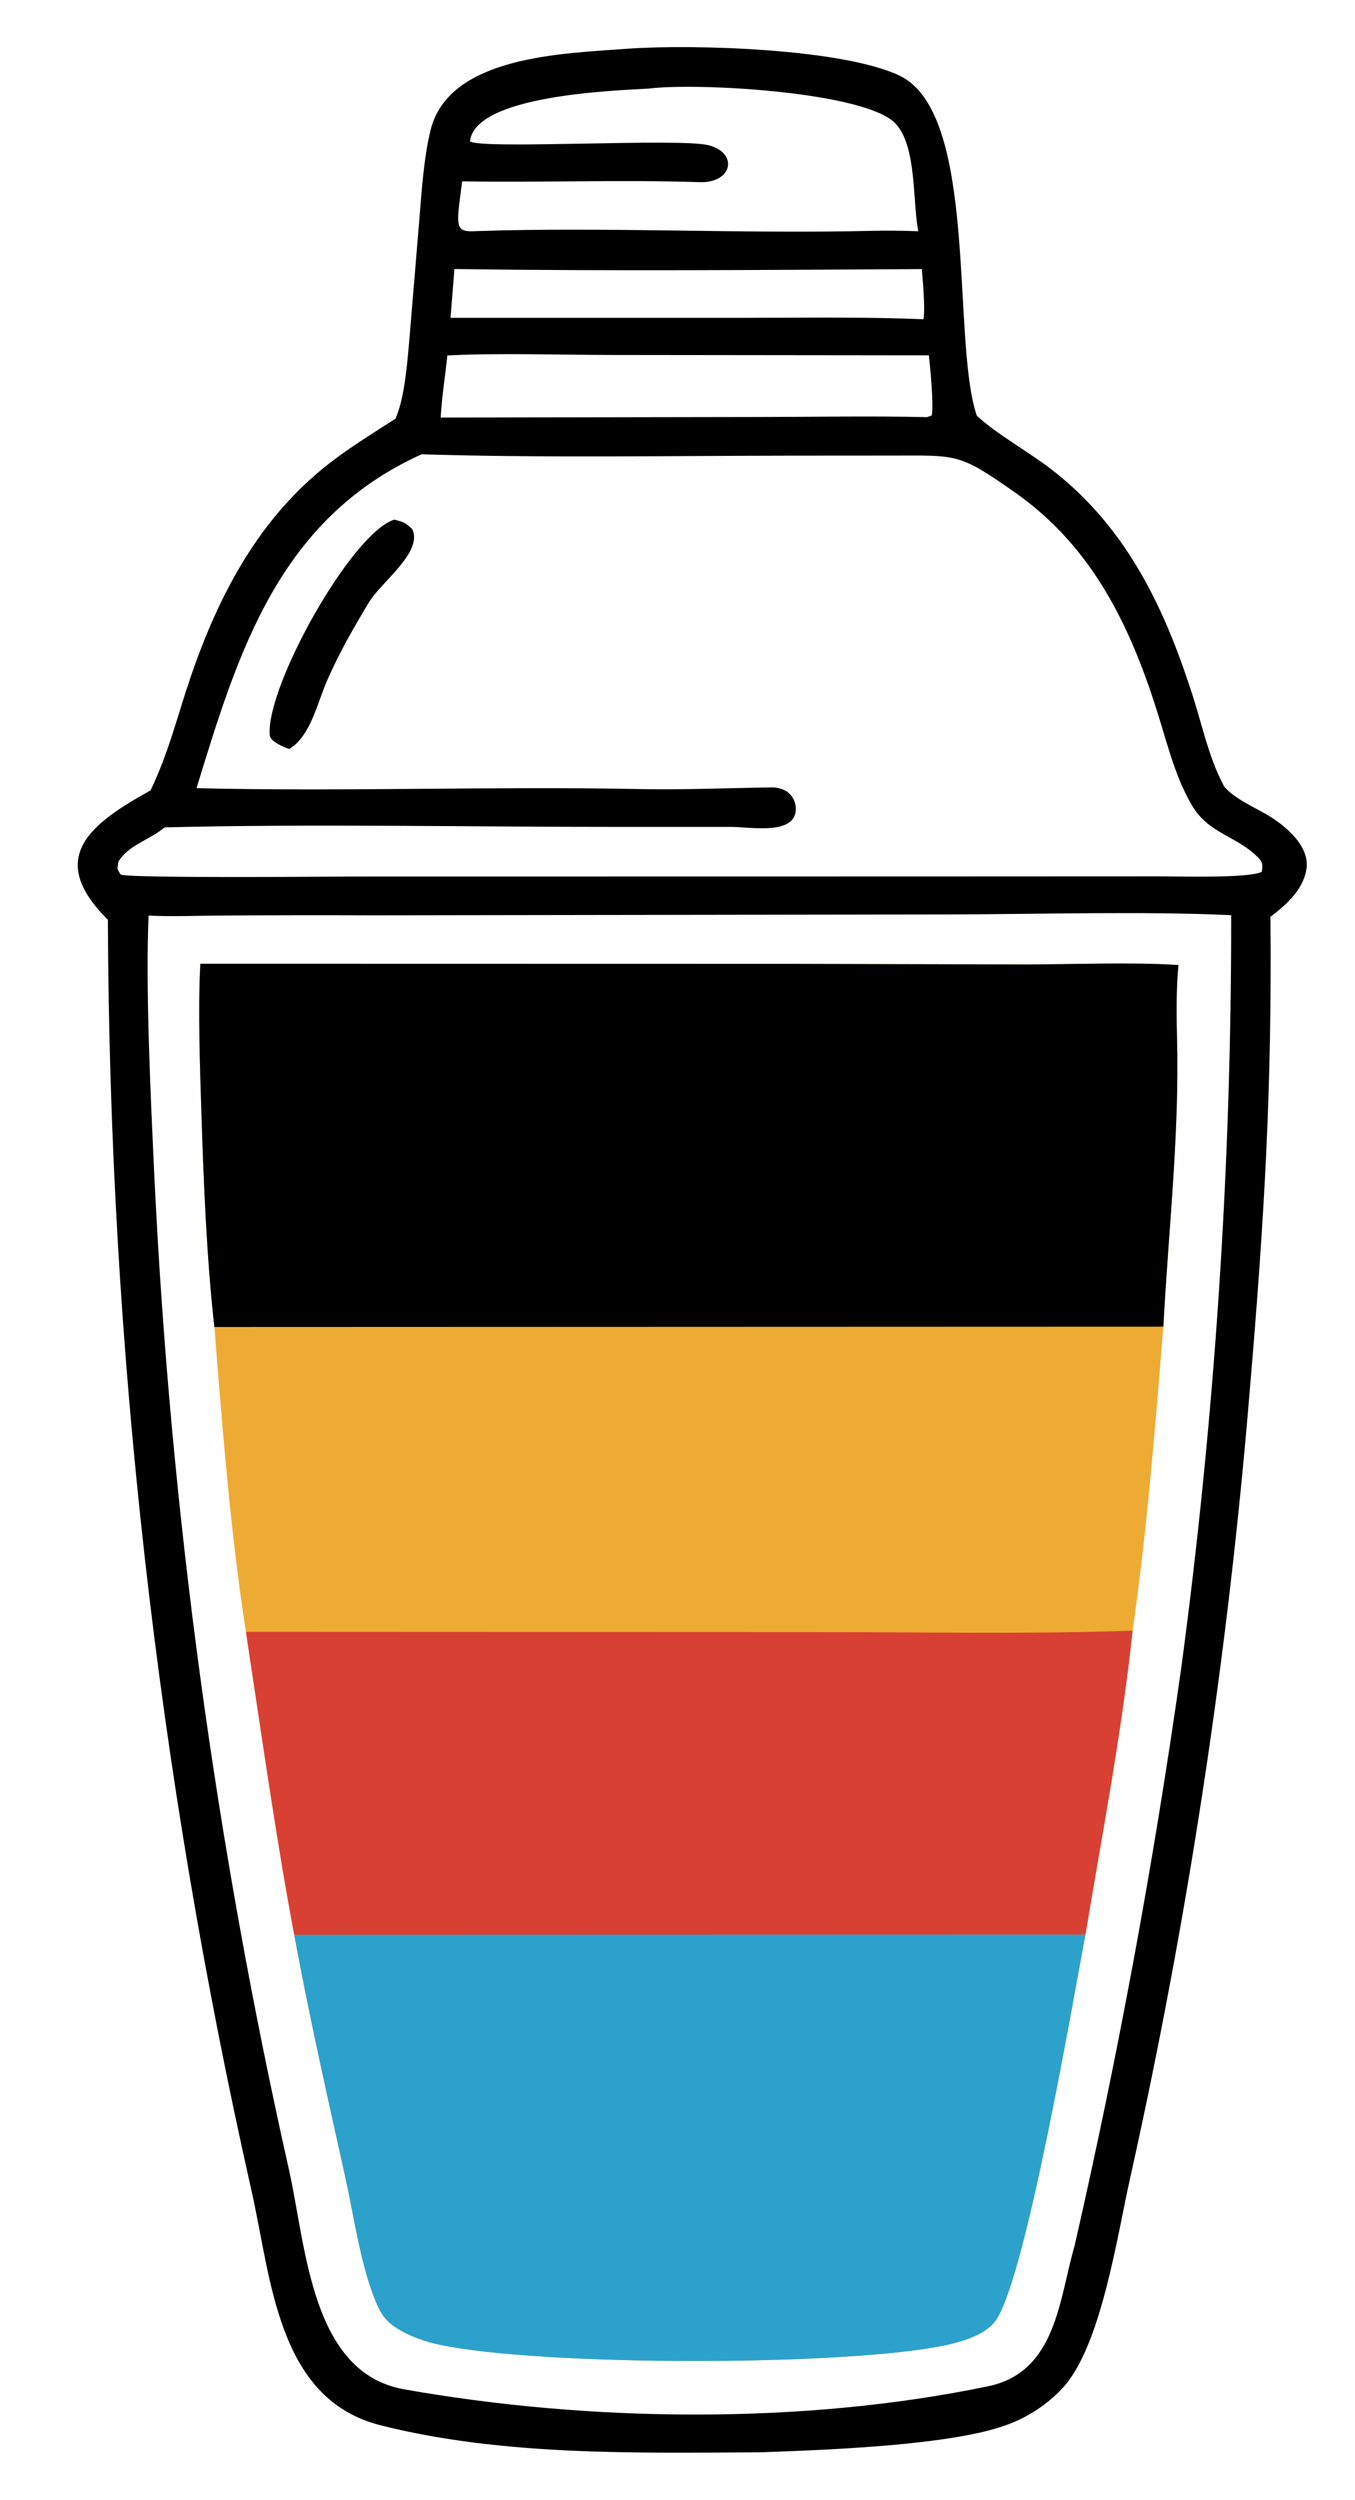
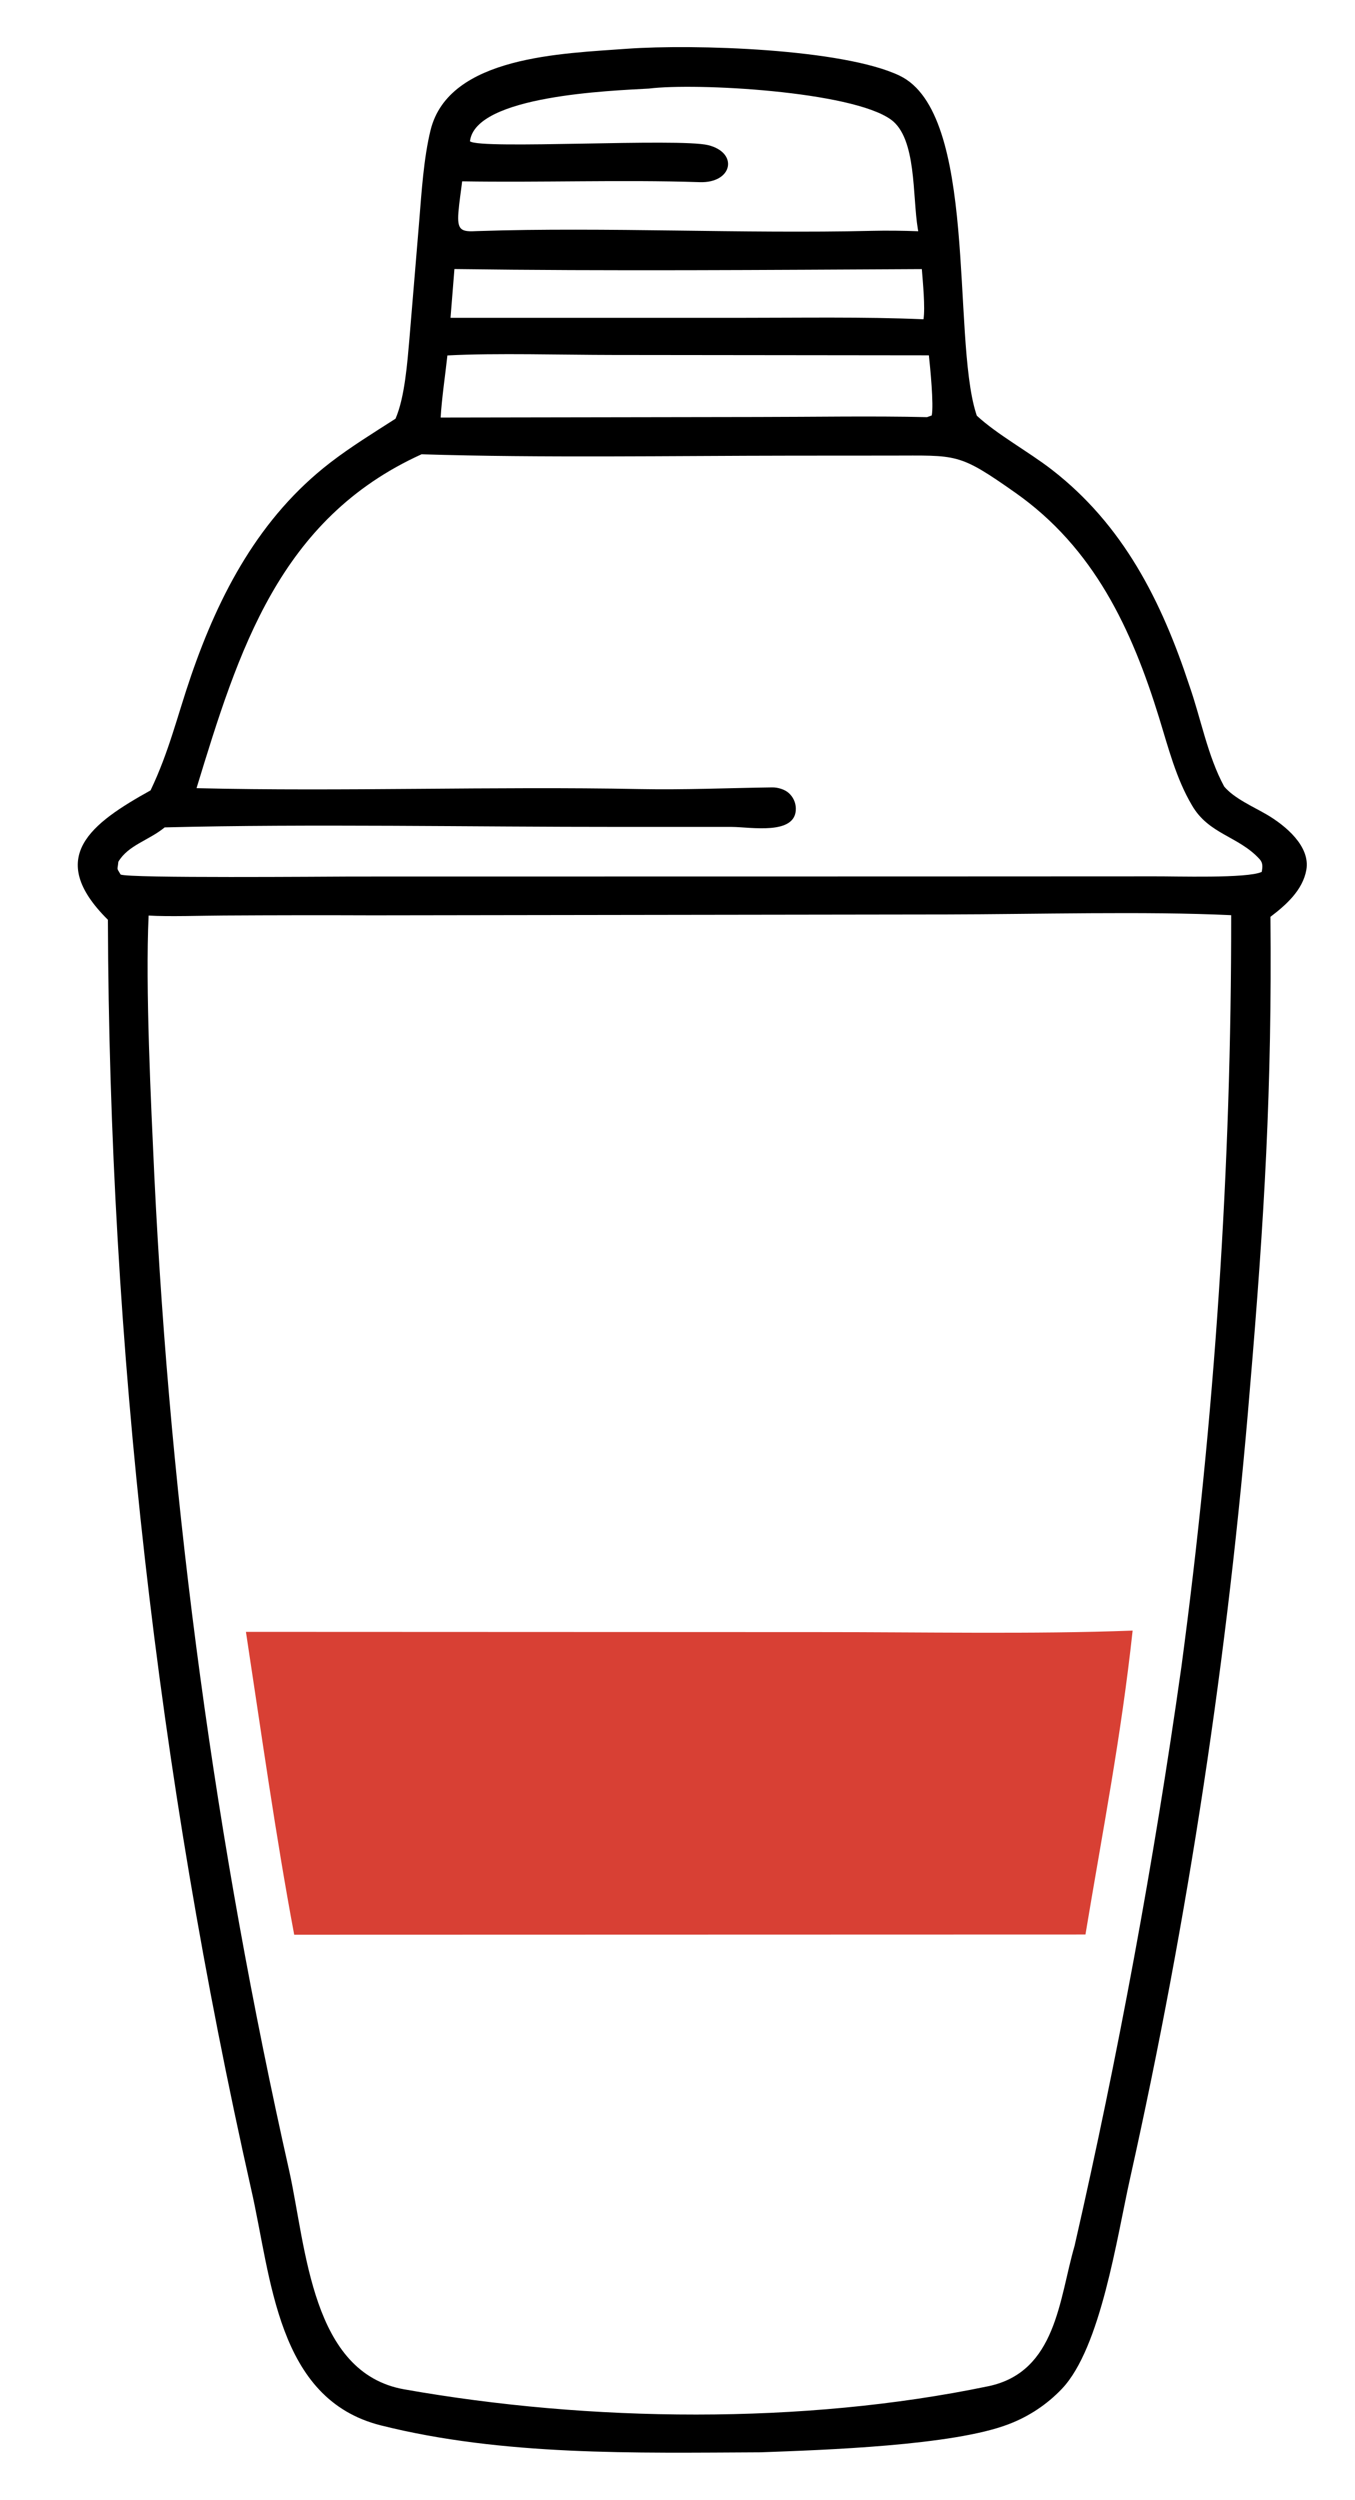
<svg xmlns="http://www.w3.org/2000/svg" width="309" height="570" viewBox="354 221.1 308.5 569.7">
  <path d="M496.774 232.21C512.078 231.117 546.009 232.205 558.856 238.338C576.783 246.895 570.766 297.415 576.256 315.176L576.463 315.827C581.072 320.11 588.262 324.035 593.524 328.105C609.851 340.734 618.585 358.102 624.919 377.356C627.549 384.848 629.073 393.379 632.852 400.348C635.141 403.074 639.563 404.979 642.557 406.737C646.751 409.201 652.548 413.938 651.573 419.366C650.746 423.97 646.96 427.342 643.398 430.039C643.771 468.934 642.008 498.852 638.729 537.421C633.772 597.999 624.646 658.163 611.415 717.485C608.385 731.042 604.748 756.094 595.902 765.465C592.516 769.038 588.367 771.802 583.766 773.551C571.127 778.464 541.565 779.445 527.167 779.975C498.707 780.123 468.374 780.815 440.614 773.832C416.844 767.852 415.704 740.209 411.059 719.926C389.683 624.998 378.74 528.019 378.424 430.715C364.005 416.426 374.734 408.69 388.148 401.224C392.389 392.348 394.232 384.278 397.372 375.138C403.822 356.36 413.039 338.932 429.067 326.562C433.729 322.963 439.004 319.711 443.978 316.523C446.094 311.664 446.667 303.722 447.14 298.413L449.377 271.525C449.907 264.968 450.41 257.072 451.969 250.752C456.153 233.791 482.248 233.307 496.774 232.21ZM598.75 732.936C608.718 689.337 616.838 645.336 623.089 601.051C630.708 544.242 634.503 486.986 634.448 429.669C614.833 428.735 589.717 429.463 569.716 429.5L438.832 429.702C427.509 429.655 416.186 429.669 404.863 429.743C400.081 429.764 392.15 430.041 387.706 429.752C386.945 446.13 388.236 472.358 389.013 489.204C392.685 565.523 402.977 641.379 419.772 715.918C423.653 733.548 424.824 761.883 445.951 765.623C488.229 773.108 536.854 773.709 579.079 764.917C594.638 761.678 595.226 745.007 598.75 732.936ZM398.626 400.721C432.182 401.536 466.089 400.256 499.676 400.928C509.758 401.13 519.767 400.685 529.834 400.543C531.067 400.526 532.651 400.977 533.596 401.819C534.598 402.704 535.186 403.966 535.219 405.302C535.382 411.575 524.798 409.559 520.637 409.552L495.092 409.55C461.524 409.567 424.624 408.818 391.367 409.66C387.735 412.641 383.058 413.69 380.804 417.497C380.597 419.626 380.352 418.707 381.323 420.402C383.06 421.285 428.734 420.877 433.875 420.861L561.583 420.841L616.973 420.817C621.524 420.782 638.265 421.347 641.416 419.796C641.583 418.801 641.762 417.819 640.929 416.904C636.131 411.64 629.33 411.275 625.495 404.604C621.9 398.533 620.124 391.497 618.044 384.755C611.774 364.419 603.176 346.002 585.244 333.383C572.229 324.224 572.081 324.926 556.811 324.928L534.307 324.943C506.756 324.972 477.348 325.486 449.913 324.63C417.442 339.362 408.203 369.394 398.626 400.721ZM457.406 282.412L456.515 293.532L522.442 293.533C536.224 293.533 550.597 293.273 564.313 293.863C564.74 291.227 564.165 285.334 563.94 282.425C528.875 282.616 492.44 282.92 457.406 282.412ZM455.803 302.105C455.332 306.433 454.503 312.031 454.266 316.263L526.45 316.133C539.011 316.127 552.633 315.864 565.125 316.17L566.196 315.782C566.687 313.348 565.844 304.822 565.544 302.079L493.524 301.996C482.091 301.989 466.958 301.516 455.803 302.105ZM501.74 241.286C493.232 241.772 462.148 242.837 460.948 253.3C463.325 255.212 508.538 252.524 515.246 254.181C522.208 255.9 520.829 262.864 513.311 262.615C495.321 262.018 477.179 262.736 459.169 262.423C458.894 264.725 458.505 267.128 458.32 269.429C457.977 273.686 458.994 273.971 462.682 273.764C492.339 272.783 522.832 274.426 552.574 273.708C555.961 273.626 559.742 273.673 563.12 273.803L563.021 273.242C561.776 265.797 562.786 252.609 556.902 248.357C547.928 241.872 512.404 239.945 501.74 241.286Z" />
-   <path fill="#EEAB33" d="M399.498 440.733L533.989 440.762L587.688 440.9C598.324 440.889 612.053 440.332 622.434 441.036C621.933 445.911 621.951 452.056 622.089 457.035C622.708 479.353 620.168 501.205 618.986 523.442C617.188 545.8 615.194 570.571 611.986 592.708C609.374 616.869 605.162 638.283 601.235 661.967C598.17 678.315 587.811 738.872 581.016 749.593C578.855 753.004 573.596 754.621 569.85 755.459C547.746 760.4 477.056 760.399 454.072 755.466C450.532 754.706 447.012 753.497 443.972 751.492C441.264 749.706 440.258 747.685 439.105 744.701C435.856 736.294 434.503 726.199 432.545 717.354C428.466 698.934 424.295 680.582 420.887 662.02C416.659 639.47 413.355 615.742 409.885 592.995C406.35 570.419 404.496 546.287 402.696 523.521C400.959 508.202 400.246 490.681 399.755 475.254C399.423 464.788 398.929 451.039 399.498 440.733Z" />
-   <path d="M399.498 440.733L533.989 440.762L587.688 440.9C598.324 440.889 612.053 440.332 622.434 441.036C621.933 445.911 621.951 452.056 622.089 457.035C622.708 479.353 620.168 501.205 618.986 523.442L402.696 523.521C400.959 508.202 400.246 490.681 399.755 475.254C399.423 464.788 398.929 451.039 399.498 440.733Z" />
-   <path fill="#2CA1CC" d="M420.887 662.02L601.235 661.967C598.17 678.315 587.811 738.872 581.016 749.593C578.855 753.004 573.596 754.621 569.85 755.459C547.746 760.4 477.056 760.399 454.072 755.466C450.532 754.706 447.012 753.497 443.972 751.492C441.264 749.706 440.258 747.685 439.105 744.701C435.856 736.294 434.503 726.199 432.545 717.354C428.466 698.934 424.295 680.582 420.887 662.02Z" />
  <path fill="#D84034" d="M409.885 592.995L540.57 593.05C563.475 593.035 589.397 593.568 611.986 592.708C609.374 616.869 605.162 638.283 601.235 661.967L420.887 662.02C416.659 639.47 413.355 615.742 409.885 592.995Z" />
-   <path d="M443.745 339.517C445.983 340.154 446.124 340.14 447.791 341.671C450.334 346.91 440.676 353.754 437.906 358.39C434.267 364.479 431.261 369.635 428.395 376.181C426.12 381.379 424.611 388.933 419.723 391.8C418.423 391.294 415.435 390.145 415.311 388.616C414.414 377.567 434.045 342.385 443.745 339.517Z" />
</svg>